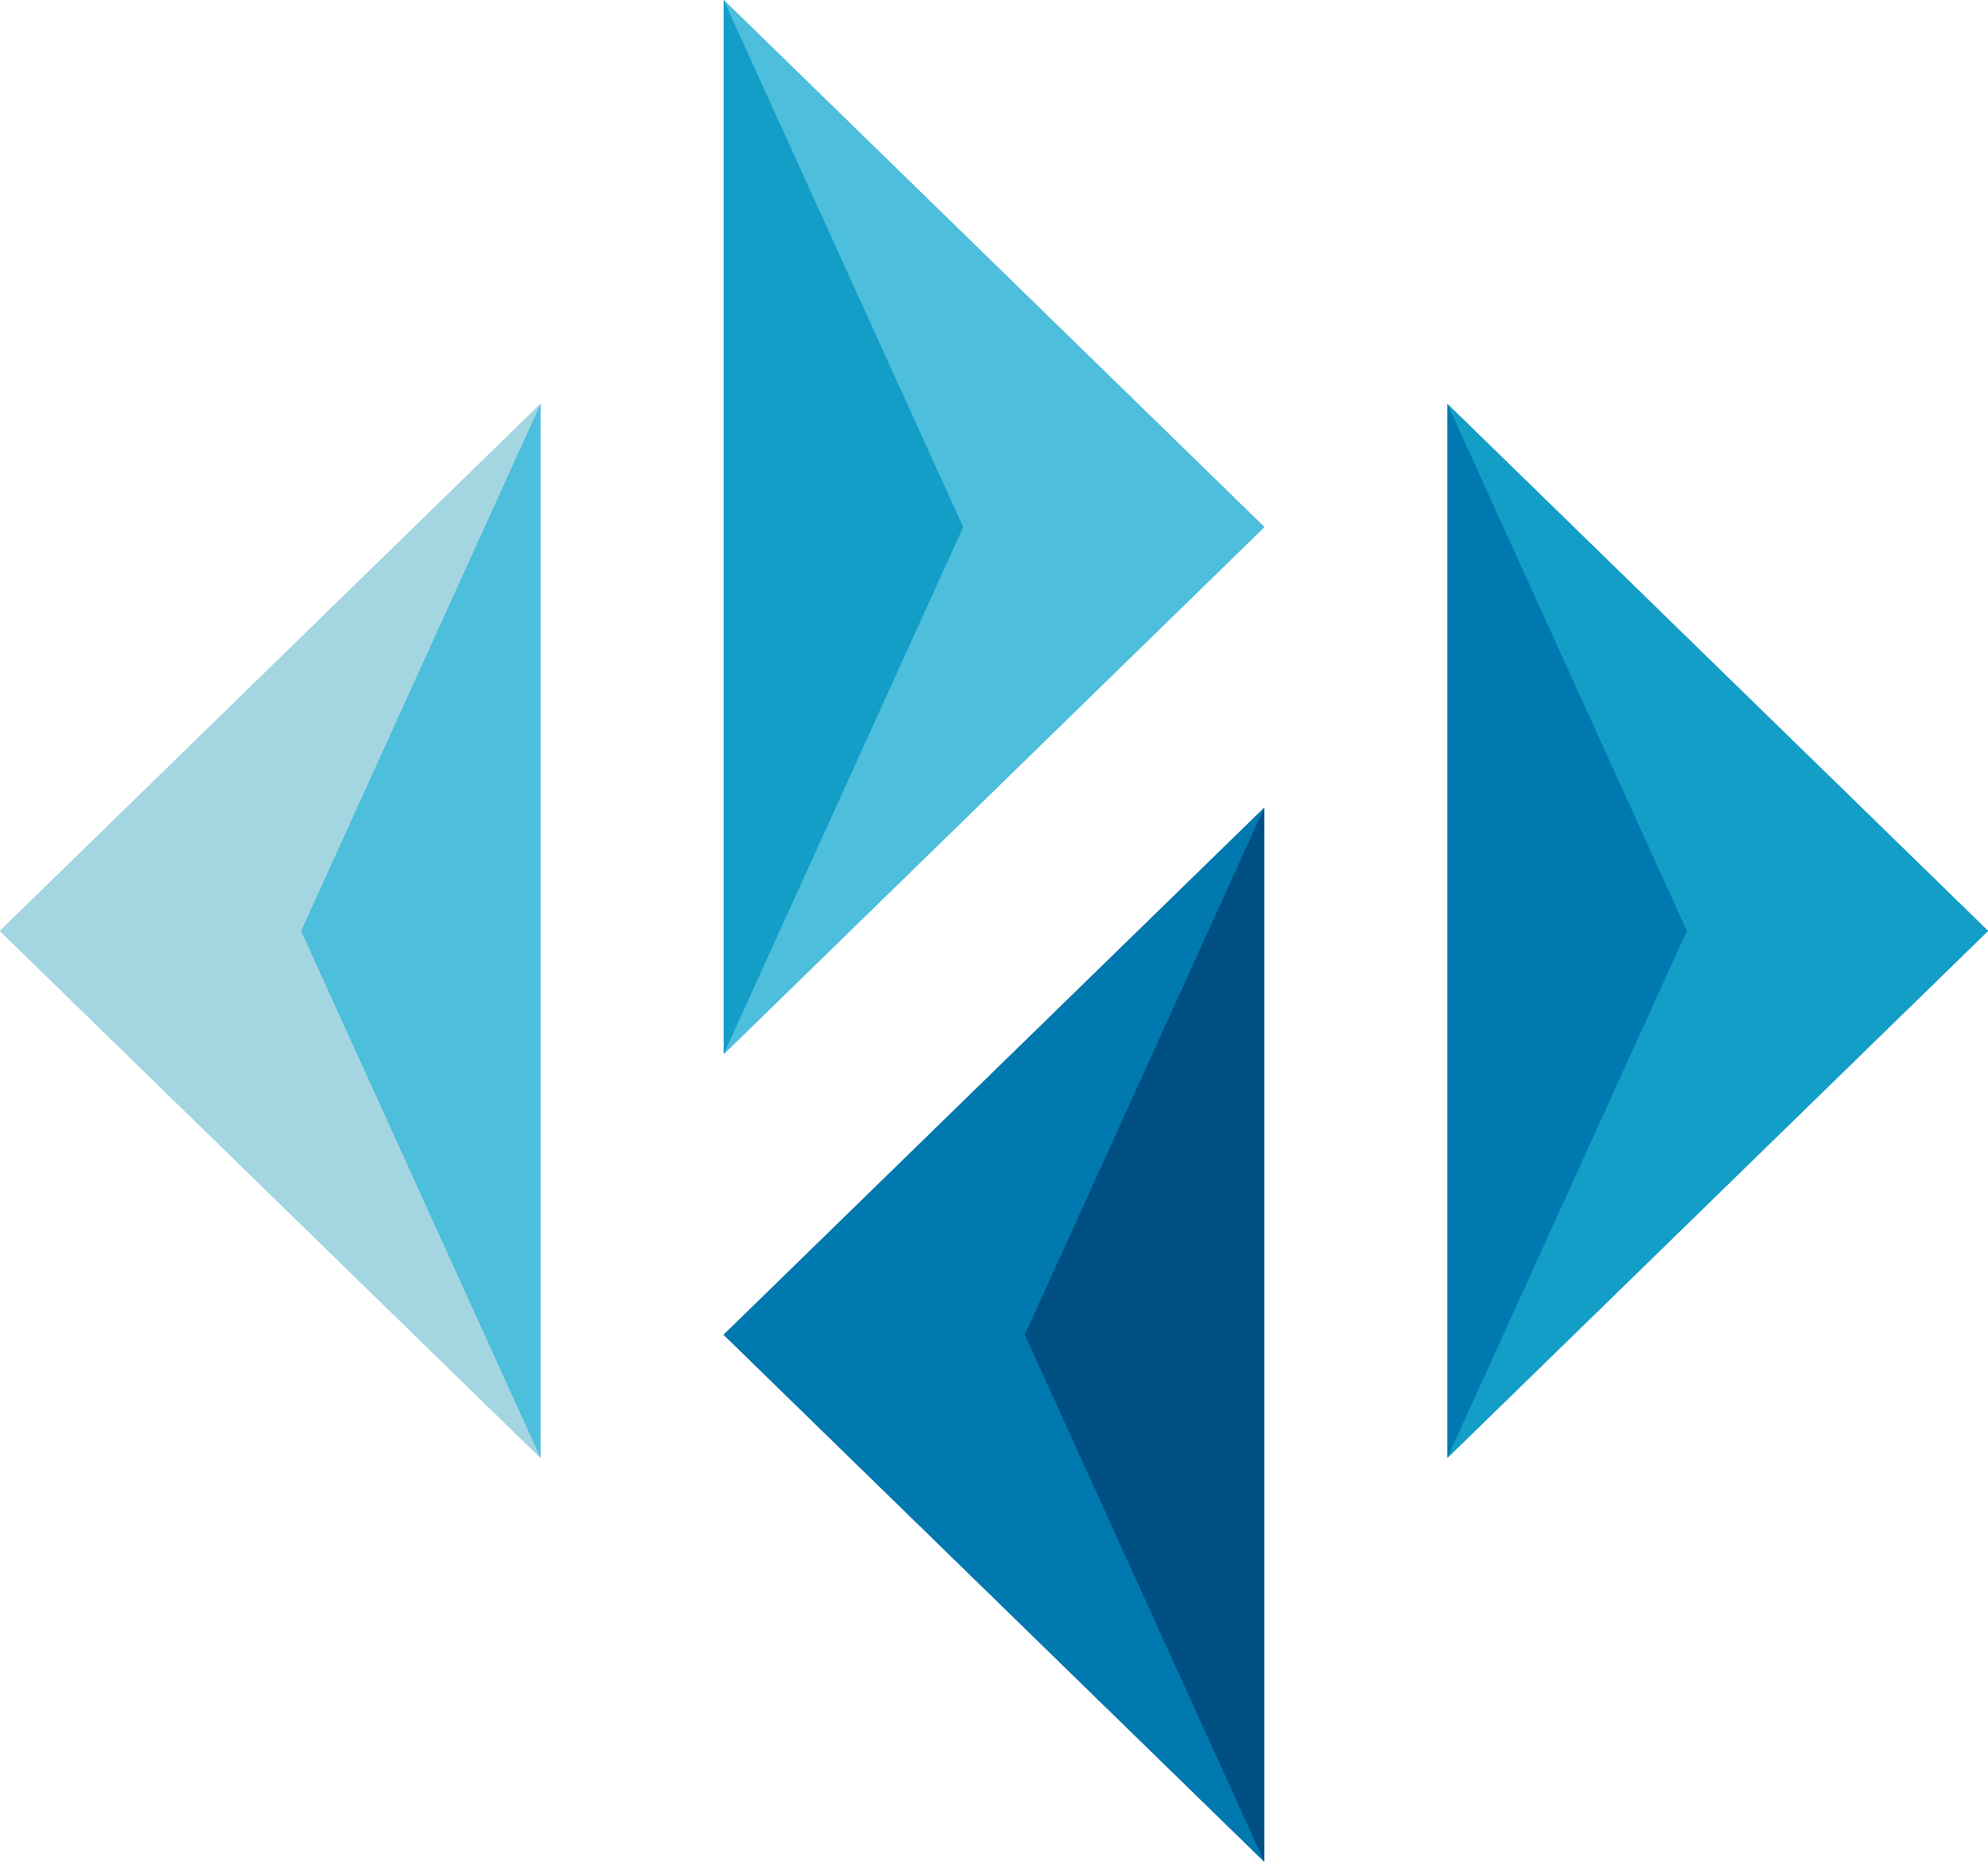
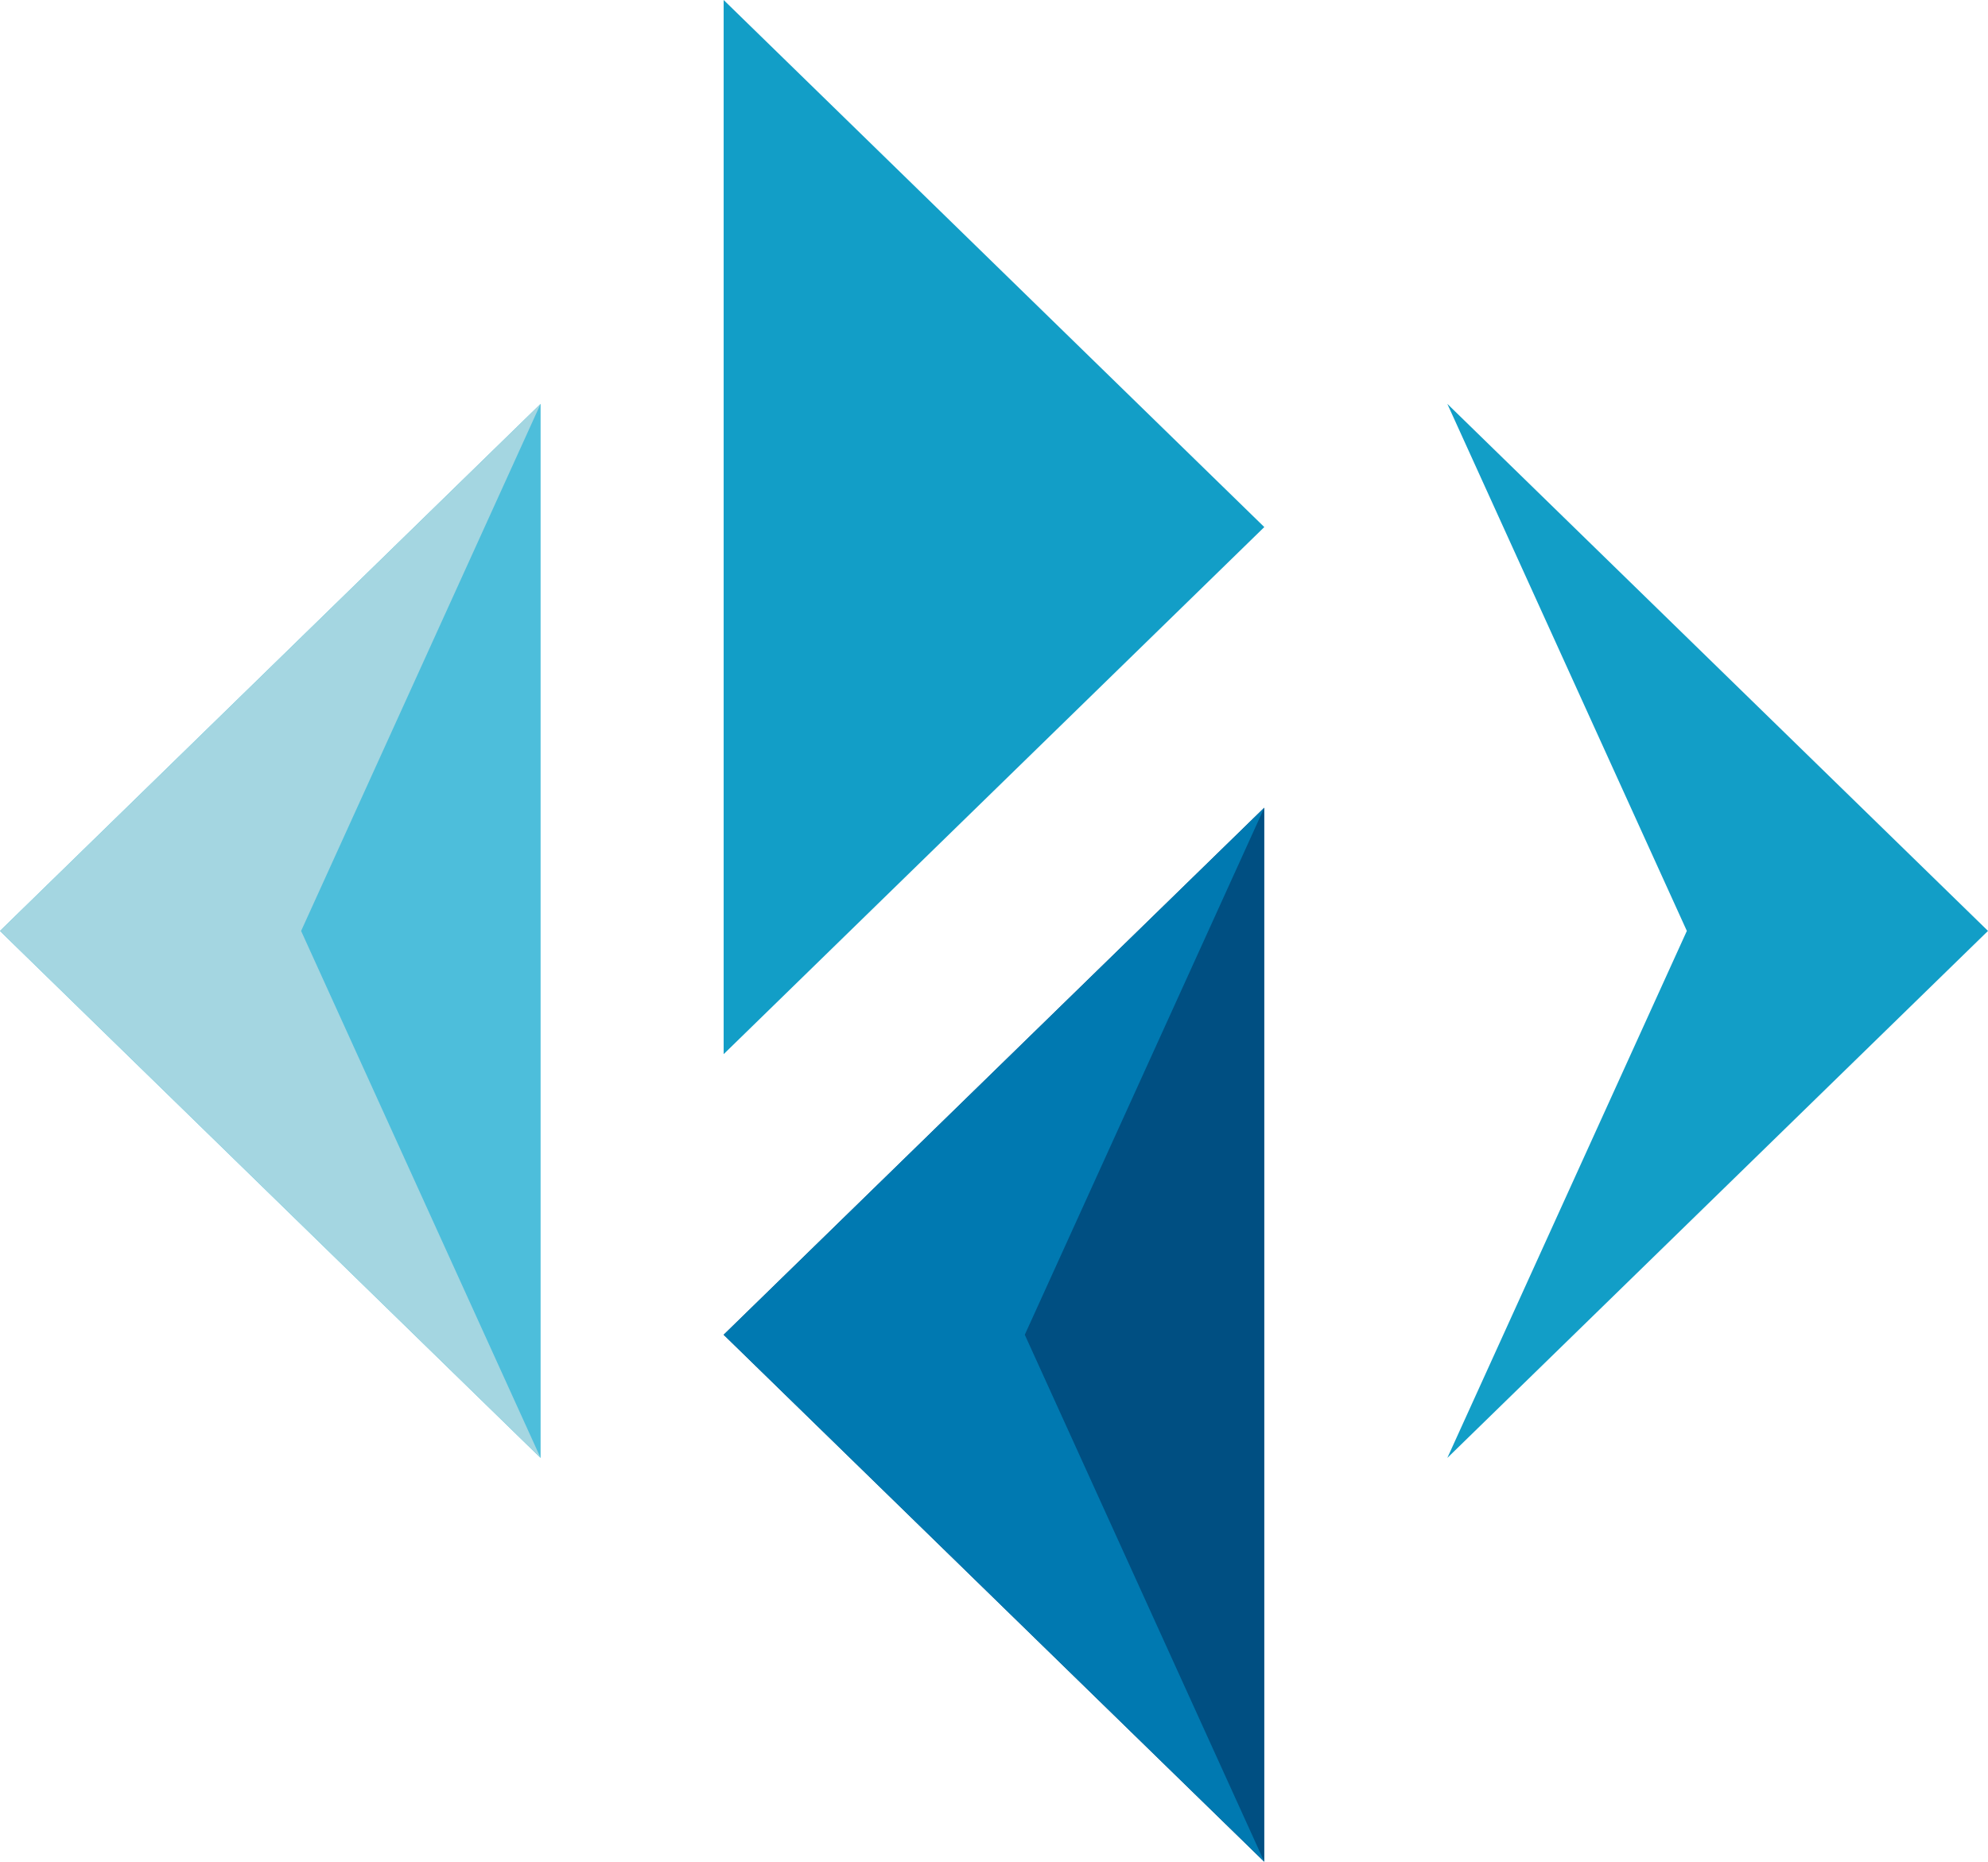
<svg xmlns="http://www.w3.org/2000/svg" viewBox="0 0 903.57 846">
  <defs>
    <style>.cls-1{fill:#129ec7;}.cls-2{fill:#4dbedb;}.cls-3{fill:#004f82;}.cls-4{fill:#0079b1;}.cls-5{fill:#a4d6e1;}</style>
  </defs>
  <g id="Слой_2" data-name="Слой 2">
    <g id="Layer_1" data-name="Layer 1">
      <polygon class="cls-1" points="574.64 239.5 328.91 0 328.91 239.5 328.91 479.01 574.64 239.5" />
-       <polygon class="cls-2" points="328.91 0 437.77 239.5 328.91 479.01 574.64 239.5 328.91 0" />
      <polygon class="cls-3" points="328.91 606.52 574.64 367.02 574.64 606.52 574.64 846 328.91 606.52" />
      <polygon class="cls-4" points="574.64 367.02 465.78 606.52 574.64 846 328.91 606.52 574.64 367.02" />
-       <polygon class="cls-4" points="903.57 423.01 657.83 183.52 657.83 423.01 657.83 662.49 903.57 423.01" />
      <polygon class="cls-1" points="657.83 183.52 766.69 423.01 657.83 662.49 903.57 423.01 657.83 183.52" />
      <polygon class="cls-2" points="0 423.03 245.71 183.52 245.71 423.03 245.71 662.49 0 423.03" />
      <polygon class="cls-5" points="245.71 183.52 136.86 423.03 245.71 662.49 0 423.03 245.71 183.52" />
    </g>
  </g>
</svg>